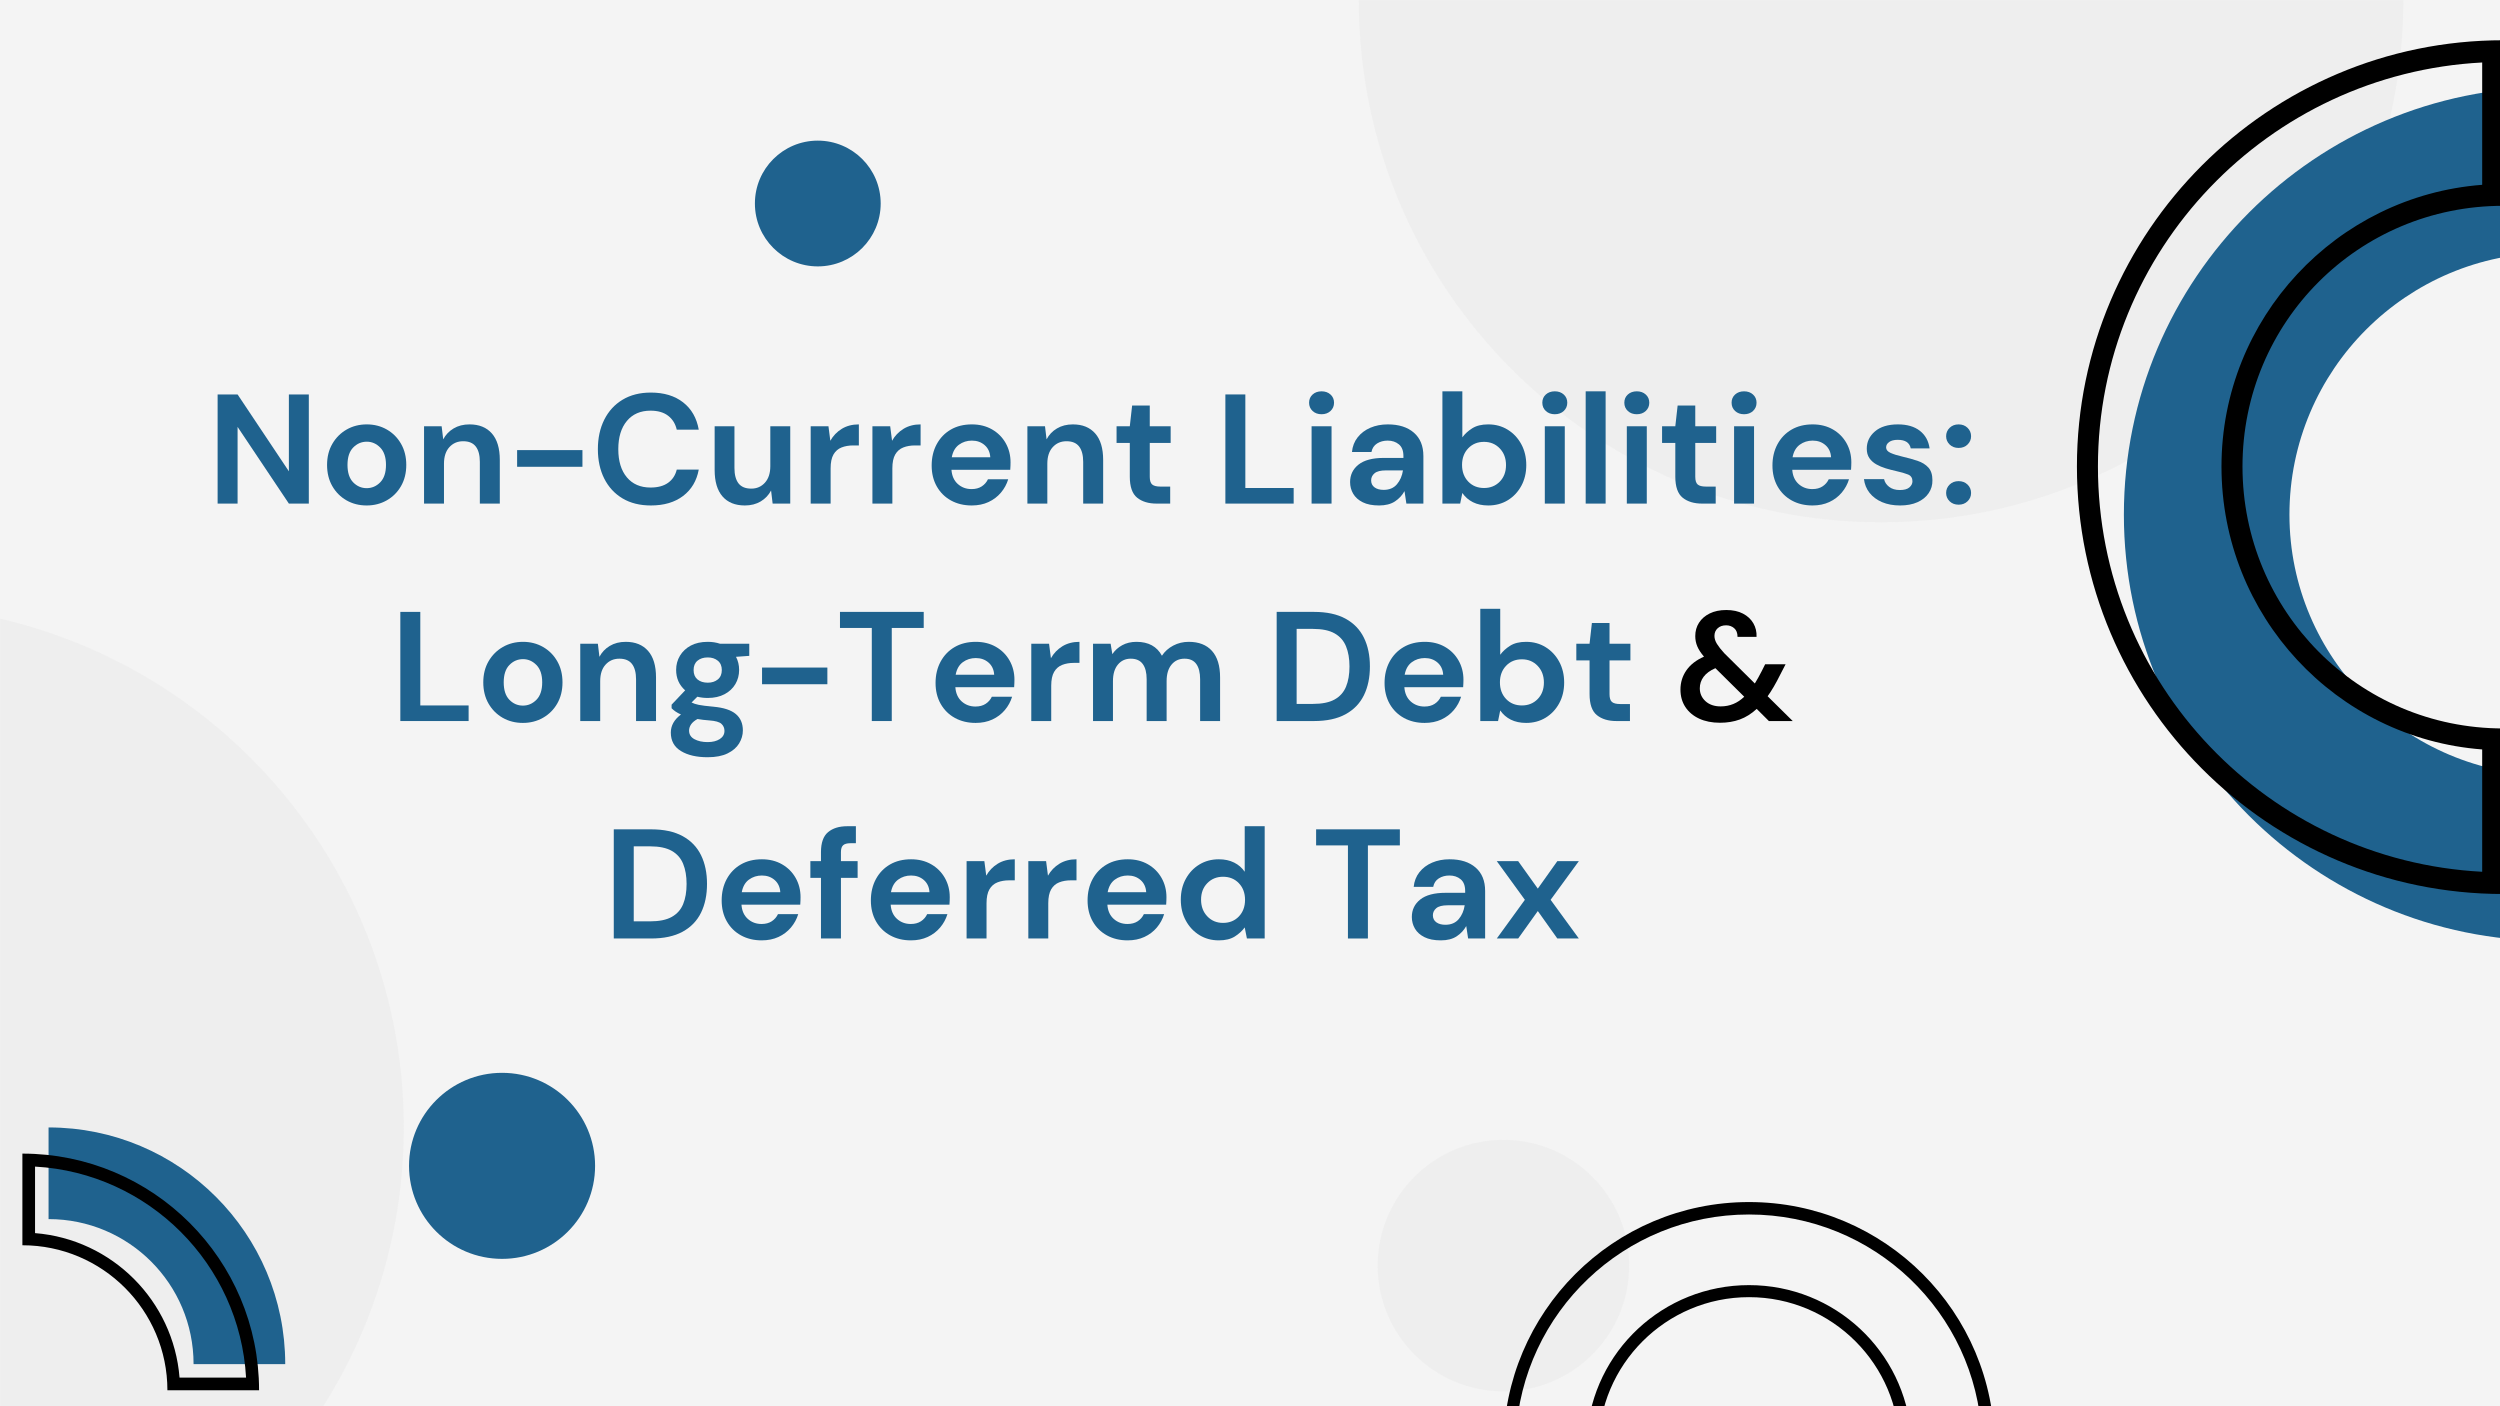
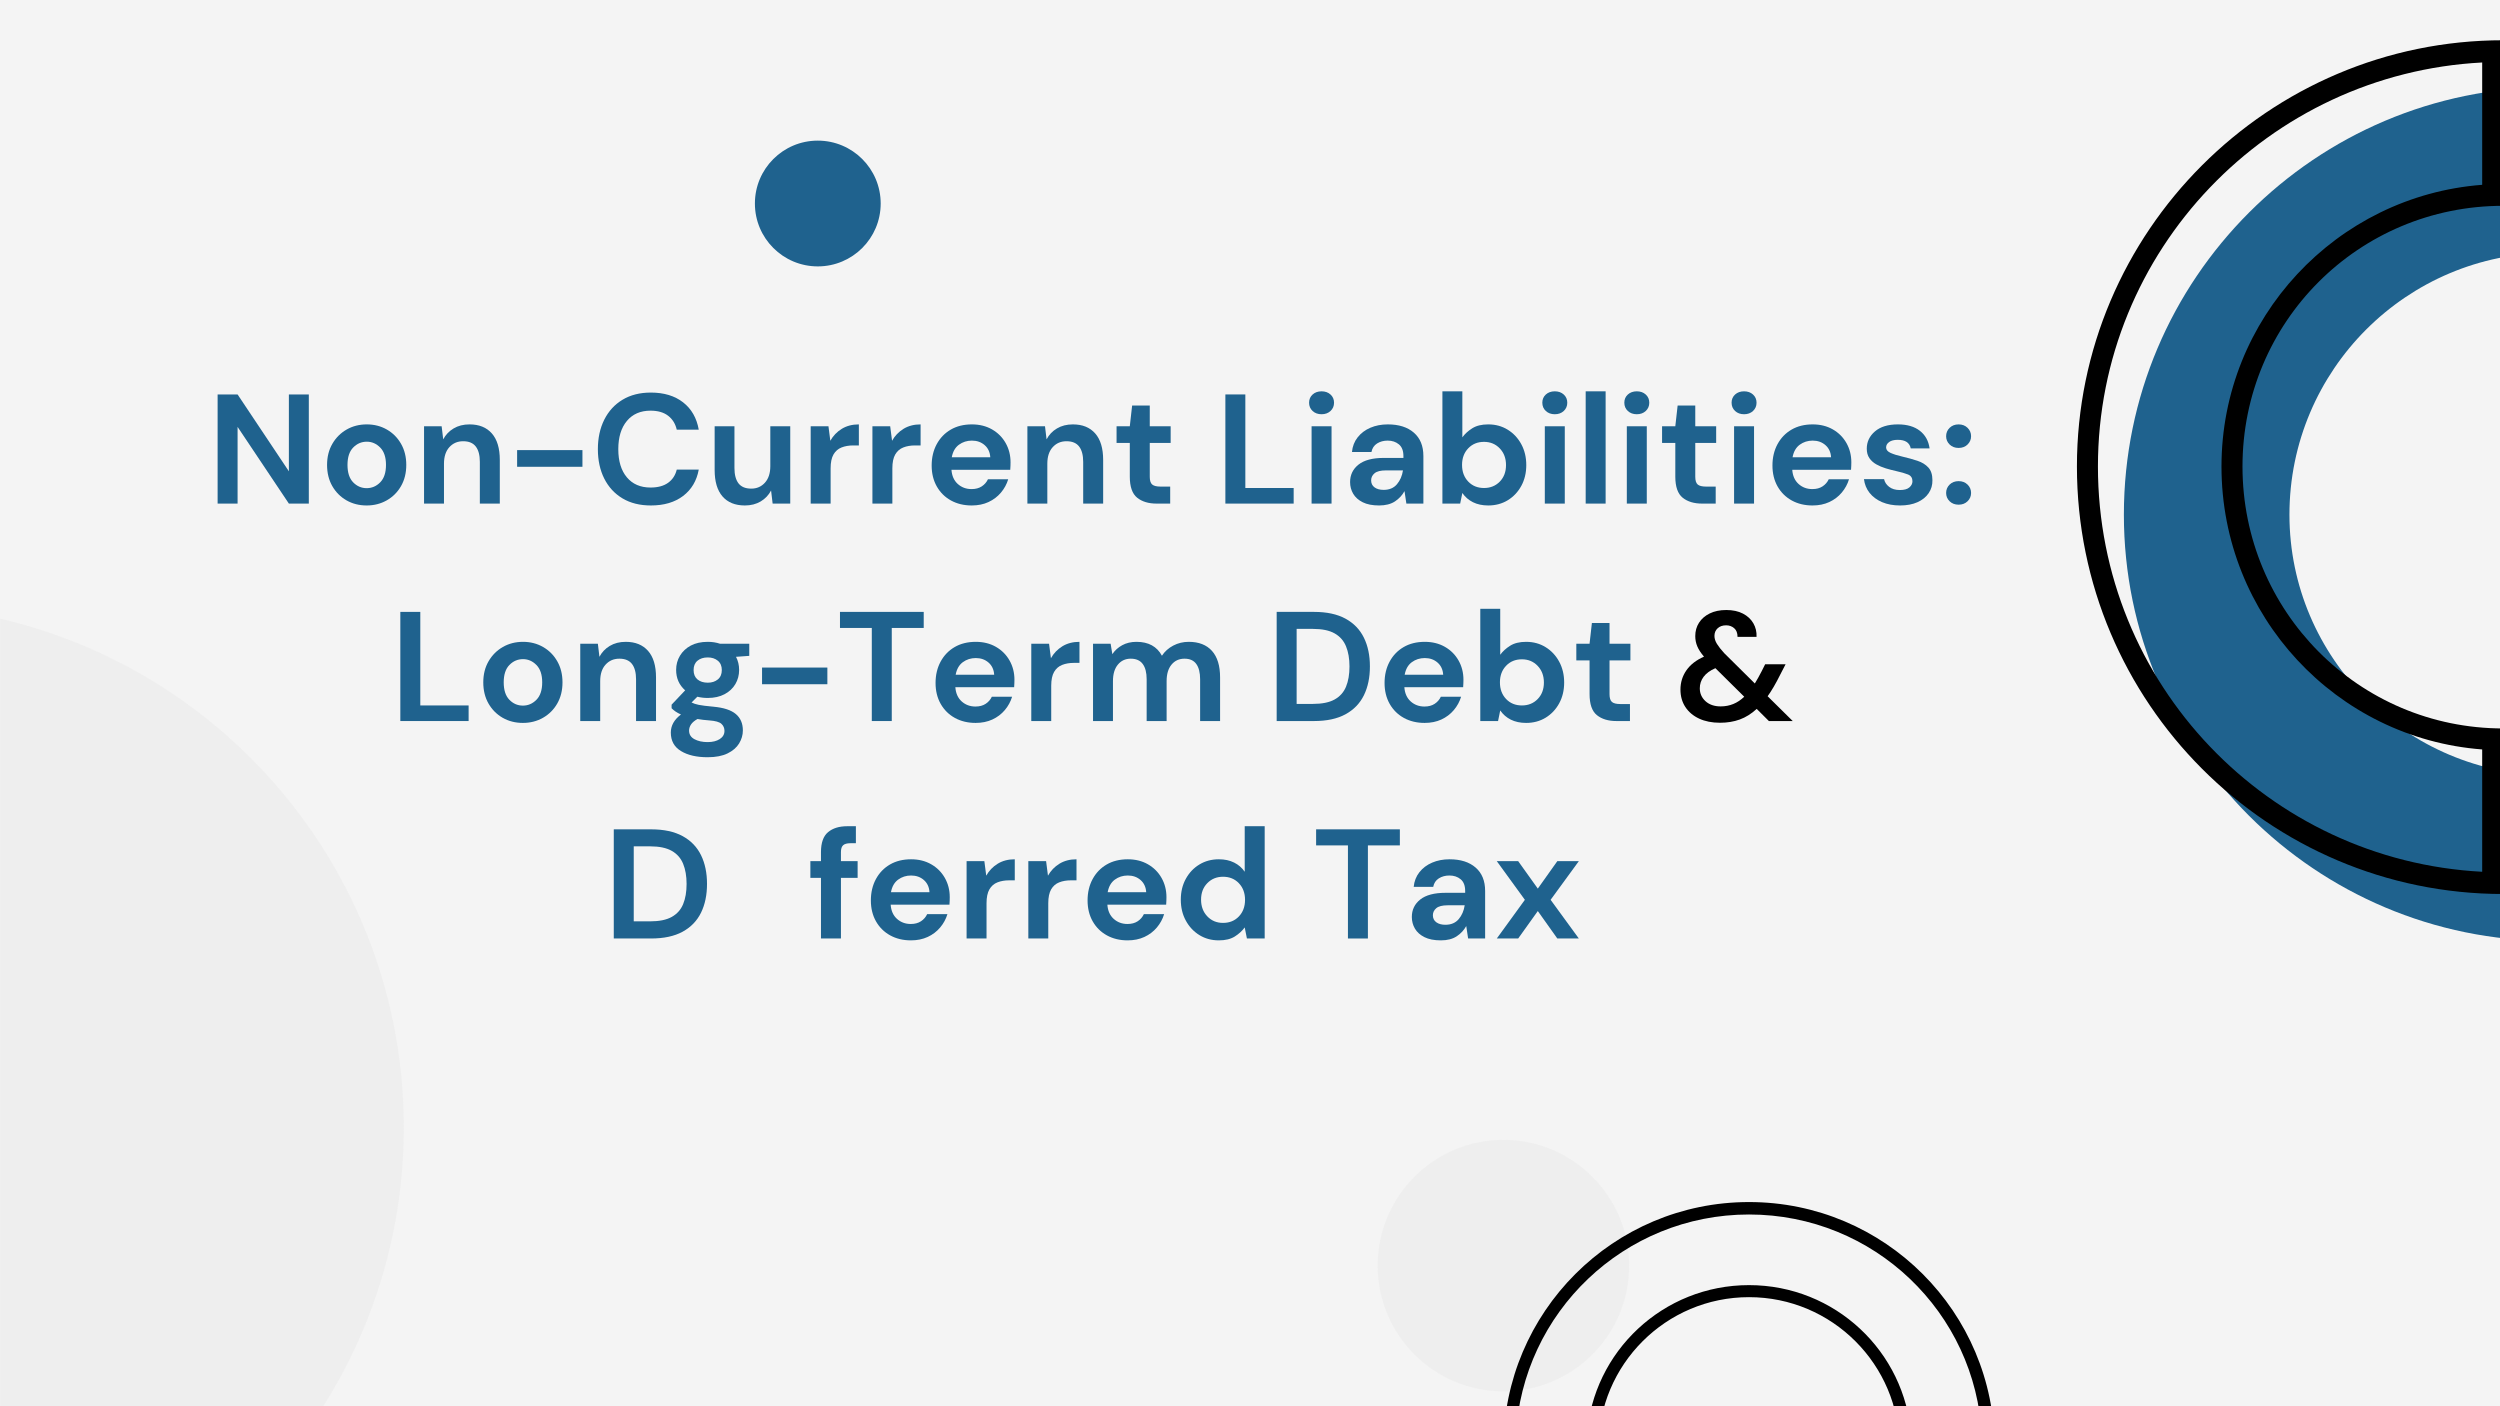
<svg xmlns="http://www.w3.org/2000/svg" width="1920" zoomAndPan="magnify" viewBox="0 0 1440 810" height="1080" preserveAspectRatio="xMidYMid meet" version="1.0">
  <defs>
    <filter x="0%" y="0%" width="100%" height="100%" id="646420ff61">
      <feColorMatrix values="0 0 0 0 1 0 0 0 0 1 0 0 0 0 1 0 0 0 1 0" color-interpolation-filters="sRGB" />
    </filter>
    <g />
    <mask id="6a8129bc00">
      <g filter="url(#646420ff61)">
        <rect x="-144" width="1728" fill="#000000" y="-81" height="972" fill-opacity="0.36" />
      </g>
    </mask>
    <clipPath id="425cdf6677">
      <path d="M 0.645 0 L 602.348 0 L 602.348 300.852 L 0.645 300.852 Z M 0.645 0 " clip-rule="nonzero" />
    </clipPath>
    <clipPath id="ba30ac7d2a">
      <path d="M 301.496 -300.852 C 135.34 -300.852 0.645 -166.156 0.645 0 C 0.645 166.156 135.34 300.852 301.496 300.852 C 467.652 300.852 602.348 166.156 602.348 0 C 602.348 -166.156 467.652 -300.852 301.496 -300.852 Z M 301.496 -300.852 " clip-rule="nonzero" />
    </clipPath>
    <clipPath id="9acfe592c8">
-       <path d="M 0.645 0 L 602.348 0 L 602.348 300.852 L 0.645 300.852 Z M 0.645 0 " clip-rule="nonzero" />
-     </clipPath>
+       </clipPath>
    <clipPath id="40150d96f5">
      <path d="M 301.496 -300.852 C 135.34 -300.852 0.645 -166.156 0.645 0 C 0.645 166.156 135.34 300.852 301.496 300.852 C 467.652 300.852 602.348 166.156 602.348 0 C 602.348 -166.156 467.652 -300.852 301.496 -300.852 Z M 301.496 -300.852 " clip-rule="nonzero" />
    </clipPath>
    <clipPath id="3d5a7e3bdb">
      <rect x="0" width="603" y="0" height="301" />
    </clipPath>
    <clipPath id="bae3104820">
      <rect x="0" width="603" y="0" height="301" />
    </clipPath>
    <mask id="0128516474">
      <g filter="url(#646420ff61)">
        <rect x="-144" width="1728" fill="#000000" y="-81" height="972" fill-opacity="0.36" />
      </g>
    </mask>
    <clipPath id="c71ccfccd0">
      <path d="M 0 0.555 L 232.609 0.555 L 232.609 462 L 0 462 Z M 0 0.555 " clip-rule="nonzero" />
    </clipPath>
    <clipPath id="84a06b2ea3">
      <path d="M -68.242 0.555 C -234.398 0.555 -369.094 135.25 -369.094 301.406 C -369.094 467.562 -234.398 602.258 -68.242 602.258 C 97.914 602.258 232.609 467.562 232.609 301.406 C 232.609 135.25 97.914 0.555 -68.242 0.555 Z M -68.242 0.555 " clip-rule="nonzero" />
    </clipPath>
    <clipPath id="817dd63565">
      <path d="M 0 0.555 L 232.609 0.555 L 232.609 462 L 0 462 Z M 0 0.555 " clip-rule="nonzero" />
    </clipPath>
    <clipPath id="ddcd15cc82">
      <path d="M -68.242 0.555 C -234.398 0.555 -369.094 135.25 -369.094 301.406 C -369.094 467.562 -234.398 602.258 -68.242 602.258 C 97.914 602.258 232.609 467.562 232.609 301.406 C 232.609 135.25 97.914 0.555 -68.242 0.555 Z M -68.242 0.555 " clip-rule="nonzero" />
    </clipPath>
    <clipPath id="dd79457bf1">
      <rect x="0" width="233" y="0" height="462" />
    </clipPath>
    <clipPath id="11fba4b722">
      <rect x="0" width="233" y="0" height="462" />
    </clipPath>
    <clipPath id="f42a53cafa">
      <path d="M 12.898 649.406 L 164.398 649.406 L 164.398 800.906 L 12.898 800.906 Z M 12.898 649.406 " clip-rule="nonzero" />
    </clipPath>
    <clipPath id="cb5a6bebb0">
      <path d="M 15 0.406 L 152.293 0.406 L 152.293 137 L 15 137 Z M 15 0.406 " clip-rule="nonzero" />
    </clipPath>
    <clipPath id="041e377096">
      <path d="M 0.898 15 L 138 15 L 138 151.879 L 0.898 151.879 Z M 0.898 15 " clip-rule="nonzero" />
    </clipPath>
    <clipPath id="104d7e41b0">
-       <rect x="0" width="153" y="0" height="152" />
-     </clipPath>
+       </clipPath>
    <mask id="b7eafa4770">
      <g filter="url(#646420ff61)">
        <rect x="-144" width="1728" fill="#000000" y="-81" height="972" fill-opacity="0.36" />
      </g>
    </mask>
    <clipPath id="fb4efcbadf">
      <path d="M 0.516 0.555 L 145.41 0.555 L 145.41 145.445 L 0.516 145.445 Z M 0.516 0.555 " clip-rule="nonzero" />
    </clipPath>
    <clipPath id="13291a4590">
      <path d="M 72.965 0.555 C 32.953 0.555 0.516 32.988 0.516 73 C 0.516 113.012 32.953 145.445 72.965 145.445 C 112.977 145.445 145.41 113.012 145.41 73 C 145.41 32.988 112.977 0.555 72.965 0.555 Z M 72.965 0.555 " clip-rule="nonzero" />
    </clipPath>
    <clipPath id="749aafdd94">
      <path d="M 0.516 0.555 L 145.41 0.555 L 145.41 145.445 L 0.516 145.445 Z M 0.516 0.555 " clip-rule="nonzero" />
    </clipPath>
    <clipPath id="9dac94c375">
      <path d="M 72.965 0.555 C 32.953 0.555 0.516 32.988 0.516 73 C 0.516 113.012 32.953 145.445 72.965 145.445 C 112.977 145.445 145.41 113.012 145.41 73 C 145.41 32.988 112.977 0.555 72.965 0.555 Z M 72.965 0.555 " clip-rule="nonzero" />
    </clipPath>
    <clipPath id="2d65b2fb5b">
      <rect x="0" width="146" y="0" height="146" />
    </clipPath>
    <clipPath id="78af189e33">
      <rect x="0" width="146" y="0" height="146" />
    </clipPath>
    <clipPath id="6bc494e8f1">
      <path d="M 865.965 692.102 L 1148.715 692.102 L 1148.715 810 L 865.965 810 Z M 865.965 692.102 " clip-rule="nonzero" />
    </clipPath>
    <clipPath id="66b64401df">
      <path d="M 434.824 81 L 507.273 81 L 507.273 153.445 L 434.824 153.445 Z M 434.824 81 " clip-rule="nonzero" />
    </clipPath>
    <clipPath id="a12229713c">
      <path d="M 471.047 81 C 451.043 81 434.824 97.219 434.824 117.223 C 434.824 137.23 451.043 153.445 471.047 153.445 C 491.055 153.445 507.273 137.23 507.273 117.223 C 507.273 97.219 491.055 81 471.047 81 Z M 471.047 81 " clip-rule="nonzero" />
    </clipPath>
    <clipPath id="2d8ddcd9d3">
      <path d="M 0.824 0 L 73.273 0 L 73.273 72.445 L 0.824 72.445 Z M 0.824 0 " clip-rule="nonzero" />
    </clipPath>
    <clipPath id="9b9773fb0e">
      <path d="M 37.047 0 C 17.043 0 0.824 16.219 0.824 36.223 C 0.824 56.23 17.043 72.445 37.047 72.445 C 57.055 72.445 73.273 56.23 73.273 36.223 C 73.273 16.219 57.055 0 37.047 0 Z M 37.047 0 " clip-rule="nonzero" />
    </clipPath>
    <clipPath id="6a9142b004">
      <rect x="0" width="74" y="0" height="73" />
    </clipPath>
    <clipPath id="e6cbc1c90f">
      <path d="M 235.609 617.949 L 342.77 617.949 L 342.77 725.109 L 235.609 725.109 Z M 235.609 617.949 " clip-rule="nonzero" />
    </clipPath>
    <clipPath id="2f8180284d">
-       <path d="M 289.191 617.949 C 259.598 617.949 235.609 641.938 235.609 671.527 C 235.609 701.117 259.598 725.109 289.191 725.109 C 318.781 725.109 342.77 701.117 342.77 671.527 C 342.77 641.938 318.781 617.949 289.191 617.949 Z M 289.191 617.949 " clip-rule="nonzero" />
-     </clipPath>
+       </clipPath>
    <clipPath id="88b20d2b6e">
      <path d="M 0.609 0.949 L 107.77 0.949 L 107.77 108.109 L 0.609 108.109 Z M 0.609 0.949 " clip-rule="nonzero" />
    </clipPath>
    <clipPath id="0dfd6256e1">
      <path d="M 54.191 0.949 C 24.598 0.949 0.609 24.938 0.609 54.527 C 0.609 84.117 24.598 108.109 54.191 108.109 C 83.781 108.109 107.77 84.117 107.77 54.527 C 107.77 24.938 83.781 0.949 54.191 0.949 Z M 54.191 0.949 " clip-rule="nonzero" />
    </clipPath>
    <clipPath id="0d2af9d183">
      <rect x="0" width="108" y="0" height="109" />
    </clipPath>
    <clipPath id="c7eda54d21">
      <path d="M 1223 50 L 1440 50 L 1440 541.93 L 1223 541.93 Z M 1223 50 " clip-rule="nonzero" />
    </clipPath>
    <clipPath id="06d86c4db9">
      <path d="M 1196.309 23 L 1440 23 L 1440 515 L 1196.309 515 Z M 1196.309 23 " clip-rule="nonzero" />
    </clipPath>
  </defs>
  <rect x="-144" width="1728" fill="#ffffff" y="-81" height="972" fill-opacity="1" />
  <rect x="-144" width="1728" fill="#f4f4f4" y="-81" height="972" fill-opacity="1" />
  <g mask="url(#6a8129bc00)">
    <g transform="matrix(1, 0, 0, 1, 782, 0)">
      <g clip-path="url(#bae3104820)">
        <g clip-path="url(#425cdf6677)">
          <g clip-path="url(#ba30ac7d2a)">
            <g transform="matrix(1, 0, 0, 1, -0, 0)">
              <g clip-path="url(#3d5a7e3bdb)">
                <g clip-path="url(#9acfe592c8)">
                  <g clip-path="url(#40150d96f5)">
                    <path fill="#e4e4e4" d="M 0.645 -300.852 L 602.348 -300.852 L 602.348 300.852 L 0.645 300.852 Z M 0.645 -300.852 " fill-opacity="1" fill-rule="nonzero" />
                  </g>
                </g>
              </g>
            </g>
          </g>
        </g>
      </g>
    </g>
  </g>
  <g mask="url(#0128516474)">
    <g transform="matrix(1, 0, 0, 1, 0, 348)">
      <g clip-path="url(#11fba4b722)">
        <g clip-path="url(#c71ccfccd0)">
          <g clip-path="url(#84a06b2ea3)">
            <g transform="matrix(1, 0, 0, 1, 0, 0)">
              <g clip-path="url(#dd79457bf1)">
                <g clip-path="url(#817dd63565)">
                  <g clip-path="url(#ddcd15cc82)">
                    <path fill="#e4e4e4" d="M -369.094 0.555 L 232.609 0.555 L 232.609 602.258 L -369.094 602.258 Z M -369.094 0.555 " fill-opacity="1" fill-rule="nonzero" />
                  </g>
                </g>
              </g>
            </g>
          </g>
        </g>
      </g>
    </g>
  </g>
  <g clip-path="url(#f42a53cafa)">
    <g transform="matrix(1, 0, 0, 1, 12, 649)">
      <g clip-path="url(#104d7e41b0)">
        <g clip-path="url(#cb5a6bebb0)">
          <path fill="#1f628e" d="M 15.969 53.203 C 62.164 53.203 99.496 90.535 99.496 136.73 L 152.293 136.73 C 152.293 61.477 91.223 0.406 15.969 0.406 Z M 15.969 53.203 " fill-opacity="1" fill-rule="evenodd" />
        </g>
        <g clip-path="url(#041e377096)">
          <path fill="#000000" d="M 0.898 68.273 C 46.996 68.273 84.426 105.703 84.426 151.801 L 137.223 151.801 C 137.223 76.547 76.152 15.477 0.898 15.477 Z M 8.188 61.277 L 8.188 22.961 C 73.59 26.605 126.09 79.109 129.734 144.512 L 91.418 144.512 C 87.875 100.188 52.512 64.824 8.188 61.277 Z M 8.188 61.277 " fill-opacity="1" fill-rule="evenodd" />
        </g>
      </g>
    </g>
  </g>
  <g mask="url(#b7eafa4770)">
    <g transform="matrix(1, 0, 0, 1, 793, 656)">
      <g clip-path="url(#78af189e33)">
        <g clip-path="url(#fb4efcbadf)">
          <g clip-path="url(#13291a4590)">
            <g transform="matrix(1, 0, 0, 1, -0, 0)">
              <g clip-path="url(#2d65b2fb5b)">
                <g clip-path="url(#749aafdd94)">
                  <g clip-path="url(#9dac94c375)">
                    <path fill="#e4e4e4" d="M 0.516 0.555 L 145.41 0.555 L 145.41 145.445 L 0.516 145.445 Z M 0.516 0.555 " fill-opacity="1" fill-rule="nonzero" />
                  </g>
                </g>
              </g>
            </g>
          </g>
        </g>
      </g>
    </g>
  </g>
  <g clip-path="url(#6bc494e8f1)">
    <path fill="#000000" d="M 1007.434 692.383 C 929.305 692.383 865.965 755.719 865.965 833.852 L 920.75 833.852 C 920.75 786 959.586 747.164 1007.434 747.164 C 1055.285 747.164 1094.121 786 1094.121 833.852 L 1148.902 833.852 C 1148.902 755.719 1085.566 692.383 1007.434 692.383 Z M 1141.508 826.914 L 1100.824 826.914 C 1097.355 778.371 1056.902 740.23 1007.434 740.23 C 957.969 740.23 917.516 778.371 914.047 826.914 L 873.133 826.914 C 876.832 755.949 935.547 699.547 1007.434 699.547 C 1079.324 699.547 1138.039 755.949 1141.508 826.914 Z M 1141.508 826.914 " fill-opacity="1" fill-rule="evenodd" />
  </g>
  <g clip-path="url(#66b64401df)">
    <g clip-path="url(#a12229713c)">
      <g transform="matrix(1, 0, 0, 1, 434, 81)">
        <g clip-path="url(#6a9142b004)">
          <g clip-path="url(#2d8ddcd9d3)">
            <g clip-path="url(#9b9773fb0e)">
              <path fill="#1f628e" d="M 0.824 0 L 73.273 0 L 73.273 72.445 L 0.824 72.445 Z M 0.824 0 " fill-opacity="1" fill-rule="nonzero" />
            </g>
          </g>
        </g>
      </g>
    </g>
  </g>
  <g clip-path="url(#e6cbc1c90f)">
    <g clip-path="url(#2f8180284d)">
      <g transform="matrix(1, 0, 0, 1, 235, 617)">
        <g clip-path="url(#0d2af9d183)">
          <g clip-path="url(#88b20d2b6e)">
            <g clip-path="url(#0dfd6256e1)">
              <path fill="#1f628e" d="M 0.609 0.949 L 107.77 0.949 L 107.77 108.109 L 0.609 108.109 Z M 0.609 0.949 " fill-opacity="1" fill-rule="nonzero" />
            </g>
          </g>
        </g>
      </g>
    </g>
  </g>
  <g clip-path="url(#c7eda54d21)">
    <path fill="#1f628e" d="M 1223.355 296.465 C 1223.355 160.535 1333.664 50.227 1469.59 50.227 L 1469.59 145.59 C 1386.324 145.59 1318.719 213.199 1318.719 296.465 C 1318.719 379.016 1386.324 446.625 1469.59 446.625 L 1469.59 541.988 C 1333.664 541.988 1223.355 431.68 1223.355 296.465 Z M 1223.355 296.465 " fill-opacity="1" fill-rule="evenodd" />
  </g>
  <g clip-path="url(#06d86c4db9)">
    <path fill="#000000" d="M 1196.309 268.707 C 1196.309 133.492 1306.617 23.184 1441.836 23.184 L 1441.836 118.547 C 1358.57 118.547 1291.676 185.441 1291.676 268.707 C 1291.676 351.973 1358.57 419.582 1441.836 419.582 L 1441.836 514.945 C 1306.617 514.945 1196.309 404.637 1196.309 268.707 Z M 1429.738 502.137 L 1429.738 431.68 C 1345.762 425.277 1279.574 354.82 1279.574 268.707 C 1279.574 183.309 1345.762 112.852 1429.738 106.449 L 1429.738 35.992 C 1306.617 42.398 1208.41 144.168 1208.41 268.707 C 1208.41 393.961 1306.617 495.73 1429.738 502.137 Z M 1429.738 502.137 " fill-opacity="1" fill-rule="evenodd" />
  </g>
  <g fill="#1f628e" fill-opacity="1">
    <g transform="translate(119.238, 290.073)">
      <g>
        <path d="M 6.109 0 L 6.109 -62.875 L 17.609 -62.875 L 47.156 -18.594 L 47.156 -62.875 L 58.641 -62.875 L 58.641 0 L 47.156 0 L 17.609 -44.188 L 17.609 0 Z M 6.109 0 " />
      </g>
    </g>
  </g>
  <g fill="#1f628e" fill-opacity="1">
    <g transform="translate(183.985, 290.073)">
      <g>
        <path d="M 27.219 1.078 C 22.906 1.078 19.023 0.094 15.578 -1.875 C 12.141 -3.852 9.414 -6.594 7.406 -10.094 C 5.406 -13.602 4.406 -17.664 4.406 -22.281 C 4.406 -26.883 5.422 -30.938 7.453 -34.438 C 9.492 -37.945 12.234 -40.688 15.672 -42.656 C 19.117 -44.633 22.992 -45.625 27.297 -45.625 C 31.555 -45.625 35.406 -44.633 38.844 -42.656 C 42.289 -40.688 45.016 -37.945 47.016 -34.438 C 49.023 -30.938 50.031 -26.883 50.031 -22.281 C 50.031 -17.664 49.023 -13.602 47.016 -10.094 C 45.016 -6.594 42.273 -3.852 38.797 -1.875 C 35.328 0.094 31.469 1.078 27.219 1.078 Z M 27.219 -8.891 C 30.207 -8.891 32.805 -10.008 35.016 -12.25 C 37.234 -14.5 38.344 -17.844 38.344 -22.281 C 38.344 -26.707 37.234 -30.039 35.016 -32.281 C 32.805 -34.531 30.234 -35.656 27.297 -35.656 C 24.242 -35.656 21.625 -34.531 19.438 -32.281 C 17.258 -30.039 16.172 -26.707 16.172 -22.281 C 16.172 -17.844 17.258 -14.5 19.438 -12.25 C 21.625 -10.008 24.219 -8.891 27.219 -8.891 Z M 27.219 -8.891 " />
      </g>
    </g>
  </g>
  <g fill="#1f628e" fill-opacity="1">
    <g transform="translate(238.404, 290.073)">
      <g>
        <path d="M 5.844 0 L 5.844 -44.547 L 15.984 -44.547 L 16.891 -37 C 18.266 -39.633 20.254 -41.727 22.859 -43.281 C 25.461 -44.844 28.531 -45.625 32.062 -45.625 C 37.57 -45.625 41.852 -43.883 44.906 -40.406 C 47.957 -36.938 49.484 -31.848 49.484 -25.141 L 49.484 0 L 37.984 0 L 37.984 -24.062 C 37.984 -27.895 37.207 -30.828 35.656 -32.859 C 34.102 -34.898 31.676 -35.922 28.375 -35.922 C 25.145 -35.922 22.492 -34.781 20.422 -32.5 C 18.359 -30.227 17.328 -27.055 17.328 -22.984 L 17.328 0 Z M 5.844 0 " />
      </g>
    </g>
  </g>
  <g fill="#1f628e" fill-opacity="1">
    <g transform="translate(293.003, 290.073)">
      <g>
        <path d="M 4.859 -21.203 L 4.859 -30.812 L 42.484 -30.812 L 42.484 -21.203 Z M 4.859 -21.203 " />
      </g>
    </g>
  </g>
  <g fill="#1f628e" fill-opacity="1">
    <g transform="translate(340.328, 290.073)">
      <g>
        <path d="M 34.578 1.078 C 28.234 1.078 22.785 -0.281 18.234 -3 C 13.68 -5.727 10.176 -9.531 7.719 -14.406 C 5.27 -19.289 4.047 -24.938 4.047 -31.344 C 4.047 -37.75 5.27 -43.406 7.719 -48.312 C 10.176 -53.227 13.68 -57.062 18.234 -59.812 C 22.785 -62.57 28.234 -63.953 34.578 -63.953 C 42.117 -63.953 48.301 -62.078 53.125 -58.328 C 57.945 -54.586 60.957 -49.336 62.156 -42.578 L 49.484 -42.578 C 48.703 -45.984 47.039 -48.66 44.5 -50.609 C 41.957 -52.555 38.586 -53.531 34.391 -53.531 C 28.586 -53.531 24.039 -51.551 20.75 -47.594 C 17.457 -43.645 15.812 -38.227 15.812 -31.344 C 15.812 -24.457 17.457 -19.051 20.75 -15.125 C 24.039 -11.207 28.586 -9.25 34.391 -9.25 C 38.586 -9.25 41.957 -10.16 44.5 -11.984 C 47.039 -13.816 48.703 -16.348 49.484 -19.578 L 62.156 -19.578 C 60.957 -13.109 57.945 -8.047 53.125 -4.391 C 48.301 -0.742 42.117 1.078 34.578 1.078 Z M 34.578 1.078 " />
      </g>
    </g>
  </g>
  <g fill="#1f628e" fill-opacity="1">
    <g transform="translate(406.511, 290.073)">
      <g>
        <path d="M 22.547 1.078 C 16.973 1.078 12.676 -0.656 9.656 -4.125 C 6.633 -7.602 5.125 -12.695 5.125 -19.406 L 5.125 -44.547 L 16.531 -44.547 L 16.531 -20.484 C 16.531 -16.648 17.305 -13.711 18.859 -11.672 C 20.422 -9.641 22.875 -8.625 26.219 -8.625 C 29.395 -8.625 32.016 -9.758 34.078 -12.031 C 36.148 -14.312 37.188 -17.488 37.188 -21.562 L 37.188 -44.547 L 48.672 -44.547 L 48.672 0 L 38.531 0 L 37.625 -7.547 C 36.25 -4.91 34.258 -2.812 31.656 -1.25 C 29.051 0.301 26.016 1.078 22.547 1.078 Z M 22.547 1.078 " />
      </g>
    </g>
  </g>
  <g fill="#1f628e" fill-opacity="1">
    <g transform="translate(461.11, 290.073)">
      <g>
        <path d="M 5.844 0 L 5.844 -44.547 L 16.078 -44.547 L 17.156 -36.188 C 18.77 -39.062 20.969 -41.352 23.75 -43.062 C 26.539 -44.77 29.82 -45.625 33.594 -45.625 L 33.594 -33.5 L 30.359 -33.5 C 27.836 -33.5 25.586 -33.109 23.609 -32.328 C 21.641 -31.555 20.098 -30.211 18.984 -28.297 C 17.879 -26.379 17.328 -23.711 17.328 -20.297 L 17.328 0 Z M 5.844 0 " />
      </g>
    </g>
  </g>
  <g fill="#1f628e" fill-opacity="1">
    <g transform="translate(496.671, 290.073)">
      <g>
        <path d="M 5.844 0 L 5.844 -44.547 L 16.078 -44.547 L 17.156 -36.188 C 18.77 -39.062 20.969 -41.352 23.75 -43.062 C 26.539 -44.77 29.82 -45.625 33.594 -45.625 L 33.594 -33.5 L 30.359 -33.5 C 27.836 -33.5 25.586 -33.109 23.609 -32.328 C 21.641 -31.555 20.098 -30.211 18.984 -28.297 C 17.879 -26.379 17.328 -23.711 17.328 -20.297 L 17.328 0 Z M 5.844 0 " />
      </g>
    </g>
  </g>
  <g fill="#1f628e" fill-opacity="1">
    <g transform="translate(532.232, 290.073)">
      <g>
        <path d="M 27.484 1.078 C 22.992 1.078 19.008 0.117 15.531 -1.797 C 12.062 -3.711 9.336 -6.406 7.359 -9.875 C 5.391 -13.352 4.406 -17.367 4.406 -21.922 C 4.406 -26.523 5.375 -30.625 7.312 -34.219 C 9.258 -37.812 11.953 -40.609 15.391 -42.609 C 18.836 -44.617 22.898 -45.625 27.578 -45.625 C 31.941 -45.625 35.801 -44.664 39.156 -42.75 C 42.508 -40.832 45.129 -38.211 47.016 -34.891 C 48.898 -31.566 49.844 -27.867 49.844 -23.797 C 49.844 -23.141 49.828 -22.453 49.797 -21.734 C 49.766 -21.016 49.723 -20.266 49.672 -19.484 L 15.812 -19.484 C 16.051 -16.016 17.258 -13.289 19.438 -11.312 C 21.625 -9.344 24.273 -8.359 27.391 -8.359 C 29.723 -8.359 31.68 -8.879 33.266 -9.922 C 34.859 -10.973 36.047 -12.336 36.828 -14.016 L 48.5 -14.016 C 47.656 -11.203 46.258 -8.641 44.312 -6.328 C 42.375 -4.023 39.984 -2.211 37.141 -0.891 C 34.297 0.422 31.078 1.078 27.484 1.078 Z M 27.578 -36.281 C 24.754 -36.281 22.266 -35.488 20.109 -33.906 C 17.961 -32.32 16.586 -29.91 15.984 -26.672 L 38.172 -26.672 C 37.992 -29.609 36.914 -31.941 34.938 -33.672 C 32.957 -35.41 30.504 -36.281 27.578 -36.281 Z M 27.578 -36.281 " />
      </g>
    </g>
  </g>
  <g fill="#1f628e" fill-opacity="1">
    <g transform="translate(585.933, 290.073)">
      <g>
        <path d="M 5.844 0 L 5.844 -44.547 L 15.984 -44.547 L 16.891 -37 C 18.266 -39.633 20.254 -41.727 22.859 -43.281 C 25.461 -44.844 28.531 -45.625 32.062 -45.625 C 37.57 -45.625 41.852 -43.883 44.906 -40.406 C 47.957 -36.938 49.484 -31.848 49.484 -25.141 L 49.484 0 L 37.984 0 L 37.984 -24.062 C 37.984 -27.895 37.207 -30.828 35.656 -32.859 C 34.102 -34.898 31.676 -35.922 28.375 -35.922 C 25.145 -35.922 22.492 -34.781 20.422 -32.5 C 18.359 -30.227 17.328 -27.055 17.328 -22.984 L 17.328 0 Z M 5.844 0 " />
      </g>
    </g>
  </g>
  <g fill="#1f628e" fill-opacity="1">
    <g transform="translate(640.531, 290.073)">
      <g>
        <path d="M 25.688 0 C 21.02 0 17.273 -1.133 14.453 -3.406 C 11.641 -5.688 10.234 -9.727 10.234 -15.531 L 10.234 -34.938 L 2.609 -34.938 L 2.609 -44.547 L 10.234 -44.547 L 11.578 -56.484 L 21.734 -56.484 L 21.734 -44.547 L 33.766 -44.547 L 33.766 -34.938 L 21.734 -34.938 L 21.734 -15.453 C 21.734 -13.297 22.195 -11.812 23.125 -11 C 24.051 -10.195 25.656 -9.797 27.938 -9.797 L 33.5 -9.797 L 33.5 0 Z M 25.688 0 " />
      </g>
    </g>
  </g>
  <g fill="#1f628e" fill-opacity="1">
    <g transform="translate(678.338, 290.073)">
      <g />
    </g>
  </g>
  <g fill="#1f628e" fill-opacity="1">
    <g transform="translate(699.71, 290.073)">
      <g>
        <path d="M 6.109 0 L 6.109 -62.875 L 17.609 -62.875 L 17.609 -8.984 L 45.438 -8.984 L 45.438 0 Z M 6.109 0 " />
      </g>
    </g>
  </g>
  <g fill="#1f628e" fill-opacity="1">
    <g transform="translate(749.19, 290.073)">
      <g>
        <path d="M 12.031 -51.469 C 9.938 -51.469 8.211 -52.094 6.859 -53.344 C 5.516 -54.602 4.844 -56.191 4.844 -58.109 C 4.844 -60.023 5.516 -61.598 6.859 -62.828 C 8.211 -64.055 9.938 -64.672 12.031 -64.672 C 14.125 -64.672 15.844 -64.055 17.188 -62.828 C 18.539 -61.598 19.219 -60.023 19.219 -58.109 C 19.219 -56.191 18.539 -54.602 17.188 -53.344 C 15.844 -52.094 14.125 -51.469 12.031 -51.469 Z M 6.281 0 L 6.281 -44.547 L 17.781 -44.547 L 17.781 0 Z M 6.281 0 " />
      </g>
    </g>
  </g>
  <g fill="#1f628e" fill-opacity="1">
    <g transform="translate(773.167, 290.073)">
      <g>
        <path d="M 21.203 1.078 C 17.367 1.078 14.223 0.461 11.766 -0.766 C 9.305 -1.992 7.477 -3.625 6.281 -5.656 C 5.082 -7.695 4.484 -9.941 4.484 -12.391 C 4.484 -16.523 6.098 -19.879 9.328 -22.453 C 12.566 -25.023 17.422 -26.312 23.891 -26.312 L 35.203 -26.312 L 35.203 -27.391 C 35.203 -30.441 34.332 -32.688 32.594 -34.125 C 30.863 -35.562 28.711 -36.281 26.141 -36.281 C 23.797 -36.281 21.754 -35.727 20.016 -34.625 C 18.285 -33.52 17.211 -31.891 16.797 -29.734 L 5.562 -29.734 C 5.863 -32.961 6.957 -35.773 8.844 -38.172 C 10.727 -40.566 13.164 -42.406 16.156 -43.688 C 19.156 -44.977 22.508 -45.625 26.219 -45.625 C 32.57 -45.625 37.57 -44.035 41.219 -40.859 C 44.875 -37.691 46.703 -33.203 46.703 -27.391 L 46.703 0 L 36.906 0 L 35.828 -7.188 C 34.516 -4.789 32.676 -2.812 30.312 -1.25 C 27.945 0.301 24.91 1.078 21.203 1.078 Z M 23.797 -7.906 C 27.086 -7.906 29.645 -8.984 31.469 -11.141 C 33.301 -13.297 34.457 -15.957 34.938 -19.125 L 25.141 -19.125 C 22.086 -19.125 19.898 -18.57 18.578 -17.469 C 17.266 -16.363 16.609 -15 16.609 -13.375 C 16.609 -11.645 17.266 -10.301 18.578 -9.344 C 19.898 -8.383 21.641 -7.906 23.797 -7.906 Z M 23.797 -7.906 " />
      </g>
    </g>
  </g>
  <g fill="#1f628e" fill-opacity="1">
    <g transform="translate(824.982, 290.073)">
      <g>
        <path d="M 32.25 1.078 C 28.895 1.078 25.957 0.453 23.438 -0.797 C 20.926 -2.055 18.891 -3.828 17.328 -6.109 L 16.078 0 L 5.844 0 L 5.844 -64.672 L 17.328 -64.672 L 17.328 -38.172 C 18.766 -40.148 20.664 -41.883 23.031 -43.375 C 25.395 -44.875 28.469 -45.625 32.25 -45.625 C 36.438 -45.625 40.176 -44.602 43.469 -42.562 C 46.758 -40.531 49.363 -37.75 51.281 -34.219 C 53.195 -30.688 54.156 -26.676 54.156 -22.188 C 54.156 -17.695 53.195 -13.695 51.281 -10.188 C 49.363 -6.688 46.758 -3.93 43.469 -1.922 C 40.176 0.078 36.438 1.078 32.25 1.078 Z M 29.812 -8.984 C 33.469 -8.984 36.492 -10.207 38.891 -12.656 C 41.285 -15.113 42.484 -18.289 42.484 -22.188 C 42.484 -26.07 41.285 -29.27 38.891 -31.781 C 36.492 -34.301 33.469 -35.562 29.812 -35.562 C 26.102 -35.562 23.066 -34.316 20.703 -31.828 C 18.336 -29.348 17.156 -26.164 17.156 -22.281 C 17.156 -18.383 18.336 -15.191 20.703 -12.703 C 23.066 -10.223 26.102 -8.984 29.812 -8.984 Z M 29.812 -8.984 " />
      </g>
    </g>
  </g>
  <g fill="#1f628e" fill-opacity="1">
    <g transform="translate(883.532, 290.073)">
      <g>
        <path d="M 12.031 -51.469 C 9.938 -51.469 8.211 -52.094 6.859 -53.344 C 5.516 -54.602 4.844 -56.191 4.844 -58.109 C 4.844 -60.023 5.516 -61.598 6.859 -62.828 C 8.211 -64.055 9.938 -64.672 12.031 -64.672 C 14.125 -64.672 15.844 -64.055 17.188 -62.828 C 18.539 -61.598 19.219 -60.023 19.219 -58.109 C 19.219 -56.191 18.539 -54.602 17.188 -53.344 C 15.844 -52.094 14.125 -51.469 12.031 -51.469 Z M 6.281 0 L 6.281 -44.547 L 17.781 -44.547 L 17.781 0 Z M 6.281 0 " />
      </g>
    </g>
  </g>
  <g fill="#1f628e" fill-opacity="1">
    <g transform="translate(907.509, 290.073)">
      <g>
        <path d="M 5.844 0 L 5.844 -64.672 L 17.328 -64.672 L 17.328 0 Z M 5.844 0 " />
      </g>
    </g>
  </g>
  <g fill="#1f628e" fill-opacity="1">
    <g transform="translate(930.767, 290.073)">
      <g>
        <path d="M 12.031 -51.469 C 9.938 -51.469 8.211 -52.094 6.859 -53.344 C 5.516 -54.602 4.844 -56.191 4.844 -58.109 C 4.844 -60.023 5.516 -61.598 6.859 -62.828 C 8.211 -64.055 9.938 -64.672 12.031 -64.672 C 14.125 -64.672 15.844 -64.055 17.188 -62.828 C 18.539 -61.598 19.219 -60.023 19.219 -58.109 C 19.219 -56.191 18.539 -54.602 17.188 -53.344 C 15.844 -52.094 14.125 -51.469 12.031 -51.469 Z M 6.281 0 L 6.281 -44.547 L 17.781 -44.547 L 17.781 0 Z M 6.281 0 " />
      </g>
    </g>
  </g>
  <g fill="#1f628e" fill-opacity="1">
    <g transform="translate(954.744, 290.073)">
      <g>
        <path d="M 25.688 0 C 21.02 0 17.273 -1.133 14.453 -3.406 C 11.641 -5.688 10.234 -9.727 10.234 -15.531 L 10.234 -34.938 L 2.609 -34.938 L 2.609 -44.547 L 10.234 -44.547 L 11.578 -56.484 L 21.734 -56.484 L 21.734 -44.547 L 33.766 -44.547 L 33.766 -34.938 L 21.734 -34.938 L 21.734 -15.453 C 21.734 -13.297 22.195 -11.812 23.125 -11 C 24.051 -10.195 25.656 -9.797 27.938 -9.797 L 33.5 -9.797 L 33.5 0 Z M 25.688 0 " />
      </g>
    </g>
  </g>
  <g fill="#1f628e" fill-opacity="1">
    <g transform="translate(992.55, 290.073)">
      <g>
        <path d="M 12.031 -51.469 C 9.938 -51.469 8.211 -52.094 6.859 -53.344 C 5.516 -54.602 4.844 -56.191 4.844 -58.109 C 4.844 -60.023 5.516 -61.598 6.859 -62.828 C 8.211 -64.055 9.938 -64.672 12.031 -64.672 C 14.125 -64.672 15.844 -64.055 17.188 -62.828 C 18.539 -61.598 19.219 -60.023 19.219 -58.109 C 19.219 -56.191 18.539 -54.602 17.188 -53.344 C 15.844 -52.094 14.125 -51.469 12.031 -51.469 Z M 6.281 0 L 6.281 -44.547 L 17.781 -44.547 L 17.781 0 Z M 6.281 0 " />
      </g>
    </g>
  </g>
  <g fill="#1f628e" fill-opacity="1">
    <g transform="translate(1016.527, 290.073)">
      <g>
        <path d="M 27.484 1.078 C 22.992 1.078 19.008 0.117 15.531 -1.797 C 12.062 -3.711 9.336 -6.406 7.359 -9.875 C 5.391 -13.352 4.406 -17.367 4.406 -21.922 C 4.406 -26.523 5.375 -30.625 7.312 -34.219 C 9.258 -37.812 11.953 -40.609 15.391 -42.609 C 18.836 -44.617 22.898 -45.625 27.578 -45.625 C 31.941 -45.625 35.801 -44.664 39.156 -42.75 C 42.508 -40.832 45.129 -38.211 47.016 -34.891 C 48.898 -31.566 49.844 -27.867 49.844 -23.797 C 49.844 -23.141 49.828 -22.453 49.797 -21.734 C 49.766 -21.016 49.723 -20.266 49.672 -19.484 L 15.812 -19.484 C 16.051 -16.016 17.258 -13.289 19.438 -11.312 C 21.625 -9.344 24.273 -8.359 27.391 -8.359 C 29.723 -8.359 31.68 -8.879 33.266 -9.922 C 34.859 -10.973 36.047 -12.336 36.828 -14.016 L 48.5 -14.016 C 47.656 -11.203 46.258 -8.641 44.312 -6.328 C 42.375 -4.023 39.984 -2.211 37.141 -0.891 C 34.297 0.422 31.078 1.078 27.484 1.078 Z M 27.578 -36.281 C 24.754 -36.281 22.266 -35.488 20.109 -33.906 C 17.961 -32.32 16.586 -29.91 15.984 -26.672 L 38.172 -26.672 C 37.992 -29.609 36.914 -31.941 34.938 -33.672 C 32.957 -35.41 30.504 -36.281 27.578 -36.281 Z M 27.578 -36.281 " />
      </g>
    </g>
  </g>
  <g fill="#1f628e" fill-opacity="1">
    <g transform="translate(1070.228, 290.073)">
      <g>
        <path d="M 24.25 1.078 C 20.301 1.078 16.828 0.438 13.828 -0.844 C 10.836 -2.133 8.441 -3.914 6.641 -6.188 C 4.848 -8.469 3.77 -11.102 3.406 -14.094 L 15 -14.094 C 15.352 -12.363 16.32 -10.883 17.906 -9.656 C 19.5 -8.426 21.551 -7.812 24.062 -7.812 C 26.582 -7.812 28.426 -8.32 29.594 -9.344 C 30.758 -10.363 31.344 -11.531 31.344 -12.844 C 31.344 -14.758 30.504 -16.062 28.828 -16.75 C 27.148 -17.438 24.816 -18.109 21.828 -18.766 C 19.91 -19.191 17.961 -19.703 15.984 -20.297 C 14.004 -20.898 12.191 -21.664 10.547 -22.594 C 8.898 -23.52 7.566 -24.711 6.547 -26.172 C 5.535 -27.641 5.031 -29.453 5.031 -31.609 C 5.031 -35.566 6.598 -38.891 9.734 -41.578 C 12.879 -44.273 17.297 -45.625 22.984 -45.625 C 28.254 -45.625 32.461 -44.395 35.609 -41.938 C 38.754 -39.488 40.625 -36.109 41.219 -31.797 L 30.359 -31.797 C 29.703 -35.086 27.219 -36.734 22.906 -36.734 C 20.75 -36.734 19.086 -36.312 17.922 -35.469 C 16.754 -34.633 16.172 -33.586 16.172 -32.328 C 16.172 -31.016 17.035 -29.969 18.766 -29.188 C 20.504 -28.406 22.812 -27.688 25.688 -27.031 C 28.801 -26.312 31.66 -25.516 34.266 -24.641 C 36.867 -23.773 38.945 -22.488 40.5 -20.781 C 42.062 -19.082 42.844 -16.645 42.844 -13.469 C 42.906 -10.719 42.188 -8.234 40.688 -6.016 C 39.188 -3.797 37.031 -2.055 34.219 -0.797 C 31.406 0.453 28.082 1.078 24.25 1.078 Z M 24.25 1.078 " />
      </g>
    </g>
  </g>
  <g fill="#1f628e" fill-opacity="1">
    <g transform="translate(1117.373, 290.073)">
      <g>
        <path d="M 10.781 0.625 C 8.688 0.625 6.961 -0.031 5.609 -1.344 C 4.266 -2.664 3.594 -4.254 3.594 -6.109 C 3.594 -8.023 4.266 -9.641 5.609 -10.953 C 6.961 -12.273 8.688 -12.938 10.781 -12.938 C 12.875 -12.938 14.594 -12.273 15.938 -10.953 C 17.289 -9.641 17.969 -8.023 17.969 -6.109 C 17.969 -4.254 17.289 -2.664 15.938 -1.344 C 14.594 -0.031 12.875 0.625 10.781 0.625 Z M 10.781 -32.062 C 8.688 -32.062 6.961 -32.719 5.609 -34.031 C 4.266 -35.352 3.594 -36.941 3.594 -38.797 C 3.594 -40.711 4.266 -42.328 5.609 -43.641 C 6.961 -44.961 8.688 -45.625 10.781 -45.625 C 12.875 -45.625 14.594 -44.961 15.938 -43.641 C 17.289 -42.328 17.969 -40.711 17.969 -38.797 C 17.969 -36.941 17.289 -35.352 15.938 -34.031 C 14.594 -32.719 12.875 -32.062 10.781 -32.062 Z M 10.781 -32.062 " />
      </g>
    </g>
  </g>
  <g fill="#1f628e" fill-opacity="1">
    <g transform="translate(224.484, 415.323)">
      <g>
        <path d="M 6.109 0 L 6.109 -62.875 L 17.609 -62.875 L 17.609 -8.984 L 45.438 -8.984 L 45.438 0 Z M 6.109 0 " />
      </g>
    </g>
  </g>
  <g fill="#1f628e" fill-opacity="1">
    <g transform="translate(273.965, 415.323)">
      <g>
        <path d="M 27.219 1.078 C 22.906 1.078 19.023 0.094 15.578 -1.875 C 12.141 -3.852 9.414 -6.594 7.406 -10.094 C 5.406 -13.602 4.406 -17.664 4.406 -22.281 C 4.406 -26.883 5.422 -30.938 7.453 -34.438 C 9.492 -37.945 12.234 -40.688 15.672 -42.656 C 19.117 -44.633 22.992 -45.625 27.297 -45.625 C 31.555 -45.625 35.406 -44.633 38.844 -42.656 C 42.289 -40.688 45.016 -37.945 47.016 -34.438 C 49.023 -30.938 50.031 -26.883 50.031 -22.281 C 50.031 -17.664 49.023 -13.602 47.016 -10.094 C 45.016 -6.594 42.273 -3.852 38.797 -1.875 C 35.328 0.094 31.469 1.078 27.219 1.078 Z M 27.219 -8.891 C 30.207 -8.891 32.805 -10.008 35.016 -12.25 C 37.234 -14.5 38.344 -17.844 38.344 -22.281 C 38.344 -26.707 37.234 -30.039 35.016 -32.281 C 32.805 -34.531 30.234 -35.656 27.297 -35.656 C 24.242 -35.656 21.625 -34.531 19.438 -32.281 C 17.258 -30.039 16.172 -26.707 16.172 -22.281 C 16.172 -17.844 17.258 -14.5 19.438 -12.25 C 21.625 -10.008 24.219 -8.891 27.219 -8.891 Z M 27.219 -8.891 " />
      </g>
    </g>
  </g>
  <g fill="#1f628e" fill-opacity="1">
    <g transform="translate(328.384, 415.323)">
      <g>
        <path d="M 5.844 0 L 5.844 -44.547 L 15.984 -44.547 L 16.891 -37 C 18.266 -39.633 20.254 -41.727 22.859 -43.281 C 25.461 -44.844 28.531 -45.625 32.062 -45.625 C 37.57 -45.625 41.852 -43.883 44.906 -40.406 C 47.957 -36.938 49.484 -31.848 49.484 -25.141 L 49.484 0 L 37.984 0 L 37.984 -24.062 C 37.984 -27.895 37.207 -30.828 35.656 -32.859 C 34.102 -34.898 31.676 -35.922 28.375 -35.922 C 25.145 -35.922 22.492 -34.781 20.422 -32.5 C 18.359 -30.227 17.328 -27.055 17.328 -22.984 L 17.328 0 Z M 5.844 0 " />
      </g>
    </g>
  </g>
  <g fill="#1f628e" fill-opacity="1">
    <g transform="translate(382.983, 415.323)">
      <g>
        <path d="M 24.703 -13.297 C 22.547 -13.297 20.539 -13.535 18.688 -14.016 L 15.359 -10.688 C 16.379 -10.145 17.754 -9.691 19.484 -9.328 C 21.223 -8.973 24.039 -8.617 27.938 -8.266 C 33.863 -7.723 38.172 -6.312 40.859 -4.031 C 43.555 -1.758 44.906 1.379 44.906 5.391 C 44.906 8.023 44.188 10.523 42.75 12.891 C 41.312 15.254 39.094 17.172 36.094 18.641 C 33.102 20.109 29.273 20.844 24.609 20.844 C 18.266 20.844 13.145 19.656 9.25 17.281 C 5.352 14.914 3.406 11.367 3.406 6.641 C 3.406 2.629 5.352 -0.836 9.25 -3.766 C 8.051 -4.305 7.016 -4.875 6.141 -5.469 C 5.273 -6.07 4.516 -6.703 3.859 -7.359 L 3.859 -9.438 L 11.672 -17.688 C 8.203 -20.75 6.469 -24.672 6.469 -29.453 C 6.469 -32.453 7.203 -35.176 8.672 -37.625 C 10.141 -40.082 12.219 -42.031 14.906 -43.469 C 17.602 -44.906 20.867 -45.625 24.703 -45.625 C 27.211 -45.625 29.547 -45.266 31.703 -44.547 L 48.594 -44.547 L 48.594 -37.547 L 40.953 -37 C 42.148 -34.727 42.75 -32.211 42.75 -29.453 C 42.75 -26.461 42.031 -23.738 40.594 -21.281 C 39.156 -18.832 37.07 -16.891 34.344 -15.453 C 31.625 -14.016 28.41 -13.297 24.703 -13.297 Z M 24.703 -22.094 C 27.035 -22.094 28.961 -22.719 30.484 -23.969 C 32.016 -25.227 32.781 -27.031 32.781 -29.375 C 32.781 -31.707 32.016 -33.5 30.484 -34.75 C 28.961 -36.008 27.035 -36.641 24.703 -36.641 C 22.242 -36.641 20.266 -36.008 18.766 -34.75 C 17.273 -33.5 16.531 -31.707 16.531 -29.375 C 16.531 -27.031 17.273 -25.227 18.766 -23.969 C 20.266 -22.719 22.242 -22.094 24.703 -22.094 Z M 13.922 5.484 C 13.922 7.691 14.953 9.348 17.016 10.453 C 19.086 11.566 21.617 12.125 24.609 12.125 C 27.484 12.125 29.816 11.539 31.609 10.375 C 33.41 9.207 34.312 7.633 34.312 5.656 C 34.312 4.039 33.727 2.691 32.562 1.609 C 31.395 0.535 29.07 -0.117 25.594 -0.359 C 23.145 -0.535 20.867 -0.805 18.766 -1.172 C 17.035 -0.211 15.797 0.832 15.047 1.969 C 14.297 3.113 13.922 4.285 13.922 5.484 Z M 13.922 5.484 " />
      </g>
    </g>
  </g>
  <g fill="#1f628e" fill-opacity="1">
    <g transform="translate(434.079, 415.323)">
      <g>
        <path d="M 4.859 -21.203 L 4.859 -30.812 L 42.484 -30.812 L 42.484 -21.203 Z M 4.859 -21.203 " />
      </g>
    </g>
  </g>
  <g fill="#1f628e" fill-opacity="1">
    <g transform="translate(481.404, 415.323)">
      <g>
        <path d="M 20.75 0 L 20.75 -53.625 L 2.422 -53.625 L 2.422 -62.875 L 50.656 -62.875 L 50.656 -53.625 L 32.25 -53.625 L 32.25 0 Z M 20.75 0 " />
      </g>
    </g>
  </g>
  <g fill="#1f628e" fill-opacity="1">
    <g transform="translate(534.476, 415.323)">
      <g>
        <path d="M 27.484 1.078 C 22.992 1.078 19.008 0.117 15.531 -1.797 C 12.062 -3.711 9.336 -6.406 7.359 -9.875 C 5.391 -13.352 4.406 -17.367 4.406 -21.922 C 4.406 -26.523 5.375 -30.625 7.312 -34.219 C 9.258 -37.812 11.953 -40.609 15.391 -42.609 C 18.836 -44.617 22.898 -45.625 27.578 -45.625 C 31.941 -45.625 35.801 -44.664 39.156 -42.75 C 42.508 -40.832 45.129 -38.211 47.016 -34.891 C 48.898 -31.566 49.844 -27.867 49.844 -23.797 C 49.844 -23.141 49.828 -22.453 49.797 -21.734 C 49.766 -21.016 49.723 -20.266 49.672 -19.484 L 15.812 -19.484 C 16.051 -16.016 17.258 -13.289 19.438 -11.312 C 21.625 -9.344 24.273 -8.359 27.391 -8.359 C 29.723 -8.359 31.68 -8.879 33.266 -9.922 C 34.859 -10.973 36.047 -12.336 36.828 -14.016 L 48.5 -14.016 C 47.656 -11.203 46.258 -8.641 44.312 -6.328 C 42.375 -4.023 39.984 -2.211 37.141 -0.891 C 34.297 0.422 31.078 1.078 27.484 1.078 Z M 27.578 -36.281 C 24.754 -36.281 22.266 -35.488 20.109 -33.906 C 17.961 -32.32 16.586 -29.91 15.984 -26.672 L 38.172 -26.672 C 37.992 -29.609 36.914 -31.941 34.938 -33.672 C 32.957 -35.41 30.504 -36.281 27.578 -36.281 Z M 27.578 -36.281 " />
      </g>
    </g>
  </g>
  <g fill="#1f628e" fill-opacity="1">
    <g transform="translate(588.177, 415.323)">
      <g>
        <path d="M 5.844 0 L 5.844 -44.547 L 16.078 -44.547 L 17.156 -36.188 C 18.77 -39.062 20.969 -41.352 23.75 -43.062 C 26.539 -44.77 29.82 -45.625 33.594 -45.625 L 33.594 -33.5 L 30.359 -33.5 C 27.836 -33.5 25.586 -33.109 23.609 -32.328 C 21.641 -31.555 20.098 -30.211 18.984 -28.297 C 17.879 -26.379 17.328 -23.711 17.328 -20.297 L 17.328 0 Z M 5.844 0 " />
      </g>
    </g>
  </g>
  <g fill="#1f628e" fill-opacity="1">
    <g transform="translate(623.738, 415.323)">
      <g>
        <path d="M 5.844 0 L 5.844 -44.547 L 15.984 -44.547 L 16.969 -38.531 C 18.406 -40.688 20.305 -42.406 22.672 -43.688 C 25.035 -44.977 27.773 -45.625 30.891 -45.625 C 37.773 -45.625 42.656 -42.957 45.531 -37.625 C 47.145 -40.082 49.316 -42.031 52.047 -43.469 C 54.773 -44.906 57.754 -45.625 60.984 -45.625 C 66.785 -45.625 71.242 -43.883 74.359 -40.406 C 77.473 -36.938 79.031 -31.848 79.031 -25.141 L 79.031 0 L 67.531 0 L 67.531 -24.062 C 67.531 -27.895 66.797 -30.828 65.328 -32.859 C 63.867 -34.898 61.613 -35.922 58.562 -35.922 C 55.445 -35.922 52.945 -34.781 51.062 -32.5 C 49.176 -30.227 48.234 -27.055 48.234 -22.984 L 48.234 0 L 36.734 0 L 36.734 -24.062 C 36.734 -27.895 35.984 -30.828 34.484 -32.859 C 32.992 -34.898 30.691 -35.922 27.578 -35.922 C 24.516 -35.922 22.039 -34.781 20.156 -32.5 C 18.27 -30.227 17.328 -27.055 17.328 -22.984 L 17.328 0 Z M 5.844 0 " />
      </g>
    </g>
  </g>
  <g fill="#1f628e" fill-opacity="1">
    <g transform="translate(707.882, 415.323)">
      <g />
    </g>
  </g>
  <g fill="#1f628e" fill-opacity="1">
    <g transform="translate(729.254, 415.323)">
      <g>
        <path d="M 6.109 0 L 6.109 -62.875 L 27.578 -62.875 C 34.941 -62.875 41.004 -61.57 45.766 -58.969 C 50.523 -56.363 54.055 -52.707 56.359 -48 C 58.66 -43.301 59.812 -37.781 59.812 -31.438 C 59.812 -25.094 58.66 -19.566 56.359 -14.859 C 54.055 -10.16 50.523 -6.508 45.766 -3.906 C 41.004 -1.301 34.941 0 27.578 0 Z M 17.609 -9.875 L 27.031 -9.875 C 32.301 -9.875 36.461 -10.727 39.516 -12.438 C 42.566 -14.145 44.75 -16.598 46.062 -19.797 C 47.383 -23.004 48.047 -26.883 48.047 -31.438 C 48.047 -35.926 47.383 -39.785 46.062 -43.016 C 44.75 -46.254 42.566 -48.738 39.516 -50.469 C 36.461 -52.207 32.301 -53.078 27.031 -53.078 L 17.609 -53.078 Z M 17.609 -9.875 " />
      </g>
    </g>
  </g>
  <g fill="#1f628e" fill-opacity="1">
    <g transform="translate(793.102, 415.323)">
      <g>
        <path d="M 27.484 1.078 C 22.992 1.078 19.008 0.117 15.531 -1.797 C 12.062 -3.711 9.336 -6.406 7.359 -9.875 C 5.391 -13.352 4.406 -17.367 4.406 -21.922 C 4.406 -26.523 5.375 -30.625 7.312 -34.219 C 9.258 -37.812 11.953 -40.609 15.391 -42.609 C 18.836 -44.617 22.898 -45.625 27.578 -45.625 C 31.941 -45.625 35.801 -44.664 39.156 -42.75 C 42.508 -40.832 45.129 -38.211 47.016 -34.891 C 48.898 -31.566 49.844 -27.867 49.844 -23.797 C 49.844 -23.141 49.828 -22.453 49.797 -21.734 C 49.766 -21.016 49.723 -20.266 49.672 -19.484 L 15.812 -19.484 C 16.051 -16.016 17.258 -13.289 19.438 -11.312 C 21.625 -9.344 24.273 -8.359 27.391 -8.359 C 29.723 -8.359 31.68 -8.879 33.266 -9.922 C 34.859 -10.973 36.047 -12.336 36.828 -14.016 L 48.5 -14.016 C 47.656 -11.203 46.258 -8.641 44.312 -6.328 C 42.375 -4.023 39.984 -2.211 37.141 -0.891 C 34.297 0.422 31.078 1.078 27.484 1.078 Z M 27.578 -36.281 C 24.754 -36.281 22.266 -35.488 20.109 -33.906 C 17.961 -32.32 16.586 -29.91 15.984 -26.672 L 38.172 -26.672 C 37.992 -29.609 36.914 -31.941 34.938 -33.672 C 32.957 -35.41 30.504 -36.281 27.578 -36.281 Z M 27.578 -36.281 " />
      </g>
    </g>
  </g>
  <g fill="#1f628e" fill-opacity="1">
    <g transform="translate(846.803, 415.323)">
      <g>
        <path d="M 32.25 1.078 C 28.895 1.078 25.957 0.453 23.438 -0.797 C 20.926 -2.055 18.891 -3.828 17.328 -6.109 L 16.078 0 L 5.844 0 L 5.844 -64.672 L 17.328 -64.672 L 17.328 -38.172 C 18.766 -40.148 20.664 -41.883 23.031 -43.375 C 25.395 -44.875 28.469 -45.625 32.25 -45.625 C 36.438 -45.625 40.176 -44.602 43.469 -42.562 C 46.758 -40.531 49.363 -37.75 51.281 -34.219 C 53.195 -30.688 54.156 -26.676 54.156 -22.188 C 54.156 -17.695 53.195 -13.695 51.281 -10.188 C 49.363 -6.688 46.758 -3.93 43.469 -1.922 C 40.176 0.078 36.438 1.078 32.25 1.078 Z M 29.812 -8.984 C 33.469 -8.984 36.492 -10.207 38.891 -12.656 C 41.285 -15.113 42.484 -18.289 42.484 -22.188 C 42.484 -26.07 41.285 -29.27 38.891 -31.781 C 36.492 -34.301 33.469 -35.562 29.812 -35.562 C 26.102 -35.562 23.066 -34.316 20.703 -31.828 C 18.336 -29.348 17.156 -26.164 17.156 -22.281 C 17.156 -18.383 18.336 -15.191 20.703 -12.703 C 23.066 -10.223 26.102 -8.984 29.812 -8.984 Z M 29.812 -8.984 " />
      </g>
    </g>
  </g>
  <g fill="#1f628e" fill-opacity="1">
    <g transform="translate(905.353, 415.323)">
      <g>
        <path d="M 25.688 0 C 21.02 0 17.273 -1.133 14.453 -3.406 C 11.641 -5.688 10.234 -9.727 10.234 -15.531 L 10.234 -34.938 L 2.609 -34.938 L 2.609 -44.547 L 10.234 -44.547 L 11.578 -56.484 L 21.734 -56.484 L 21.734 -44.547 L 33.766 -44.547 L 33.766 -34.938 L 21.734 -34.938 L 21.734 -15.453 C 21.734 -13.297 22.195 -11.812 23.125 -11 C 24.051 -10.195 25.656 -9.797 27.938 -9.797 L 33.5 -9.797 L 33.5 0 Z M 25.688 0 " />
      </g>
    </g>
  </g>
  <g fill="#1f628e" fill-opacity="1">
    <g transform="translate(943.159, 415.323)">
      <g />
    </g>
  </g>
  <g fill="#000000" fill-opacity="1">
    <g transform="translate(964.535, 415.323)">
      <g>
        <path d="M 26.219 0.984 C 21.613 0.984 17.602 0.191 14.188 -1.391 C 10.781 -2.973 8.129 -5.203 6.234 -8.078 C 4.348 -10.953 3.406 -14.305 3.406 -18.141 C 3.406 -22.211 4.539 -25.895 6.812 -29.188 C 9.094 -32.477 12.477 -35.113 16.969 -37.094 C 15.176 -39.188 13.891 -41.16 13.109 -43.016 C 12.328 -44.867 11.938 -46.848 11.938 -48.953 C 11.938 -51.828 12.656 -54.383 14.094 -56.625 C 15.531 -58.875 17.582 -60.656 20.25 -61.969 C 22.914 -63.289 26.102 -63.953 29.812 -63.953 C 33.582 -63.953 36.785 -63.258 39.422 -61.875 C 42.055 -60.5 44.047 -58.645 45.391 -56.312 C 46.742 -53.977 47.359 -51.375 47.234 -48.5 L 36.281 -48.5 C 36.281 -50.719 35.633 -52.379 34.344 -53.484 C 33.062 -54.586 31.523 -55.141 29.734 -55.141 C 27.691 -55.141 26.055 -54.57 24.828 -53.438 C 23.598 -52.301 22.984 -50.832 22.984 -49.031 C 22.984 -47.539 23.461 -46.016 24.422 -44.453 C 25.379 -42.898 26.789 -41.102 28.656 -39.062 L 46.25 -21.641 C 47.508 -23.68 48.828 -26.047 50.203 -28.734 L 52.188 -32.688 L 63.953 -32.688 L 60.797 -26.578 C 58.398 -21.734 56.008 -17.633 53.625 -14.281 L 68.078 0 L 54.344 0 L 47.328 -7 C 44.273 -4.188 41.023 -2.148 37.578 -0.891 C 34.141 0.359 30.352 0.984 26.219 0.984 Z M 14.547 -18.859 C 14.547 -15.922 15.641 -13.445 17.828 -11.438 C 20.016 -9.438 22.93 -8.438 26.578 -8.438 C 31.785 -8.438 36.305 -10.297 40.141 -14.016 L 23.531 -30.453 C 20.477 -29.129 18.219 -27.477 16.75 -25.5 C 15.281 -23.531 14.547 -21.316 14.547 -18.859 Z M 14.547 -18.859 " />
      </g>
    </g>
  </g>
  <g fill="#1f628e" fill-opacity="1">
    <g transform="translate(347.426, 540.573)">
      <g>
        <path d="M 6.109 0 L 6.109 -62.875 L 27.578 -62.875 C 34.941 -62.875 41.004 -61.57 45.766 -58.969 C 50.523 -56.363 54.055 -52.707 56.359 -48 C 58.66 -43.301 59.812 -37.781 59.812 -31.438 C 59.812 -25.094 58.66 -19.566 56.359 -14.859 C 54.055 -10.16 50.523 -6.508 45.766 -3.906 C 41.004 -1.301 34.941 0 27.578 0 Z M 17.609 -9.875 L 27.031 -9.875 C 32.301 -9.875 36.461 -10.727 39.516 -12.438 C 42.566 -14.145 44.75 -16.598 46.062 -19.797 C 47.383 -23.004 48.047 -26.883 48.047 -31.438 C 48.047 -35.926 47.383 -39.785 46.062 -43.016 C 44.75 -46.254 42.566 -48.738 39.516 -50.469 C 36.461 -52.207 32.301 -53.078 27.031 -53.078 L 17.609 -53.078 Z M 17.609 -9.875 " />
      </g>
    </g>
  </g>
  <g fill="#1f628e" fill-opacity="1">
    <g transform="translate(411.274, 540.573)">
      <g>
-         <path d="M 27.484 1.078 C 22.992 1.078 19.008 0.117 15.531 -1.797 C 12.062 -3.711 9.336 -6.406 7.359 -9.875 C 5.391 -13.352 4.406 -17.367 4.406 -21.922 C 4.406 -26.523 5.375 -30.625 7.312 -34.219 C 9.258 -37.812 11.953 -40.609 15.391 -42.609 C 18.836 -44.617 22.898 -45.625 27.578 -45.625 C 31.941 -45.625 35.801 -44.664 39.156 -42.75 C 42.508 -40.832 45.129 -38.211 47.016 -34.891 C 48.898 -31.566 49.844 -27.867 49.844 -23.797 C 49.844 -23.141 49.828 -22.453 49.797 -21.734 C 49.766 -21.016 49.723 -20.266 49.672 -19.484 L 15.812 -19.484 C 16.051 -16.016 17.258 -13.289 19.438 -11.312 C 21.625 -9.344 24.273 -8.359 27.391 -8.359 C 29.723 -8.359 31.68 -8.879 33.266 -9.922 C 34.859 -10.973 36.047 -12.336 36.828 -14.016 L 48.5 -14.016 C 47.656 -11.203 46.258 -8.641 44.312 -6.328 C 42.375 -4.023 39.984 -2.211 37.141 -0.891 C 34.297 0.422 31.078 1.078 27.484 1.078 Z M 27.578 -36.281 C 24.754 -36.281 22.266 -35.488 20.109 -33.906 C 17.961 -32.32 16.586 -29.91 15.984 -26.672 L 38.172 -26.672 C 37.992 -29.609 36.914 -31.941 34.938 -33.672 C 32.957 -35.41 30.504 -36.281 27.578 -36.281 Z M 27.578 -36.281 " />
-       </g>
+         </g>
    </g>
  </g>
  <g fill="#1f628e" fill-opacity="1">
    <g transform="translate(464.975, 540.573)">
      <g>
        <path d="M 7.906 0 L 7.906 -34.938 L 1.797 -34.938 L 1.797 -44.547 L 7.906 -44.547 L 7.906 -49.75 C 7.906 -55.145 9.266 -58.977 11.984 -61.25 C 14.711 -63.531 18.41 -64.672 23.078 -64.672 L 28.016 -64.672 L 28.016 -54.875 L 24.875 -54.875 C 22.906 -54.875 21.5 -54.484 20.656 -53.703 C 19.82 -52.93 19.406 -51.613 19.406 -49.75 L 19.406 -44.547 L 29.016 -44.547 L 29.016 -34.938 L 19.406 -34.938 L 19.406 0 Z M 7.906 0 " />
      </g>
    </g>
  </g>
  <g fill="#1f628e" fill-opacity="1">
    <g transform="translate(497.213, 540.573)">
      <g>
        <path d="M 27.484 1.078 C 22.992 1.078 19.008 0.117 15.531 -1.797 C 12.062 -3.711 9.336 -6.406 7.359 -9.875 C 5.391 -13.352 4.406 -17.367 4.406 -21.922 C 4.406 -26.523 5.375 -30.625 7.312 -34.219 C 9.258 -37.812 11.953 -40.609 15.391 -42.609 C 18.836 -44.617 22.898 -45.625 27.578 -45.625 C 31.941 -45.625 35.801 -44.664 39.156 -42.75 C 42.508 -40.832 45.129 -38.211 47.016 -34.891 C 48.898 -31.566 49.844 -27.867 49.844 -23.797 C 49.844 -23.141 49.828 -22.453 49.797 -21.734 C 49.766 -21.016 49.723 -20.266 49.672 -19.484 L 15.812 -19.484 C 16.051 -16.016 17.258 -13.289 19.438 -11.312 C 21.625 -9.344 24.273 -8.359 27.391 -8.359 C 29.723 -8.359 31.68 -8.879 33.266 -9.922 C 34.859 -10.973 36.047 -12.336 36.828 -14.016 L 48.5 -14.016 C 47.656 -11.203 46.258 -8.641 44.312 -6.328 C 42.375 -4.023 39.984 -2.211 37.141 -0.891 C 34.297 0.422 31.078 1.078 27.484 1.078 Z M 27.578 -36.281 C 24.754 -36.281 22.266 -35.488 20.109 -33.906 C 17.961 -32.32 16.586 -29.91 15.984 -26.672 L 38.172 -26.672 C 37.992 -29.609 36.914 -31.941 34.938 -33.672 C 32.957 -35.41 30.504 -36.281 27.578 -36.281 Z M 27.578 -36.281 " />
      </g>
    </g>
  </g>
  <g fill="#1f628e" fill-opacity="1">
    <g transform="translate(550.914, 540.573)">
      <g>
        <path d="M 5.844 0 L 5.844 -44.547 L 16.078 -44.547 L 17.156 -36.188 C 18.77 -39.062 20.969 -41.352 23.75 -43.062 C 26.539 -44.77 29.82 -45.625 33.594 -45.625 L 33.594 -33.5 L 30.359 -33.5 C 27.836 -33.5 25.586 -33.109 23.609 -32.328 C 21.641 -31.555 20.098 -30.211 18.984 -28.297 C 17.879 -26.379 17.328 -23.711 17.328 -20.297 L 17.328 0 Z M 5.844 0 " />
      </g>
    </g>
  </g>
  <g fill="#1f628e" fill-opacity="1">
    <g transform="translate(586.475, 540.573)">
      <g>
        <path d="M 5.844 0 L 5.844 -44.547 L 16.078 -44.547 L 17.156 -36.188 C 18.77 -39.062 20.969 -41.352 23.75 -43.062 C 26.539 -44.77 29.82 -45.625 33.594 -45.625 L 33.594 -33.5 L 30.359 -33.5 C 27.836 -33.5 25.586 -33.109 23.609 -32.328 C 21.641 -31.555 20.098 -30.211 18.984 -28.297 C 17.879 -26.379 17.328 -23.711 17.328 -20.297 L 17.328 0 Z M 5.844 0 " />
      </g>
    </g>
  </g>
  <g fill="#1f628e" fill-opacity="1">
    <g transform="translate(622.036, 540.573)">
      <g>
        <path d="M 27.484 1.078 C 22.992 1.078 19.008 0.117 15.531 -1.797 C 12.062 -3.711 9.336 -6.406 7.359 -9.875 C 5.391 -13.352 4.406 -17.367 4.406 -21.922 C 4.406 -26.523 5.375 -30.625 7.312 -34.219 C 9.258 -37.812 11.953 -40.609 15.391 -42.609 C 18.836 -44.617 22.898 -45.625 27.578 -45.625 C 31.941 -45.625 35.801 -44.664 39.156 -42.75 C 42.508 -40.832 45.129 -38.211 47.016 -34.891 C 48.898 -31.566 49.844 -27.867 49.844 -23.797 C 49.844 -23.141 49.828 -22.453 49.797 -21.734 C 49.766 -21.016 49.723 -20.266 49.672 -19.484 L 15.812 -19.484 C 16.051 -16.016 17.258 -13.289 19.438 -11.312 C 21.625 -9.344 24.273 -8.359 27.391 -8.359 C 29.723 -8.359 31.68 -8.879 33.266 -9.922 C 34.859 -10.973 36.047 -12.336 36.828 -14.016 L 48.5 -14.016 C 47.656 -11.203 46.258 -8.641 44.312 -6.328 C 42.375 -4.023 39.984 -2.211 37.141 -0.891 C 34.297 0.422 31.078 1.078 27.484 1.078 Z M 27.578 -36.281 C 24.754 -36.281 22.266 -35.488 20.109 -33.906 C 17.961 -32.32 16.586 -29.91 15.984 -26.672 L 38.172 -26.672 C 37.992 -29.609 36.914 -31.941 34.938 -33.672 C 32.957 -35.41 30.504 -36.281 27.578 -36.281 Z M 27.578 -36.281 " />
      </g>
    </g>
  </g>
  <g fill="#1f628e" fill-opacity="1">
    <g transform="translate(675.737, 540.573)">
      <g>
        <path d="M 26.312 1.078 C 22.125 1.078 18.383 0.062 15.094 -1.969 C 11.801 -4.008 9.195 -6.797 7.281 -10.328 C 5.363 -13.859 4.406 -17.867 4.406 -22.359 C 4.406 -26.848 5.363 -30.844 7.281 -34.344 C 9.195 -37.852 11.801 -40.609 15.094 -42.609 C 18.383 -44.617 22.125 -45.625 26.312 -45.625 C 29.664 -45.625 32.598 -44.992 35.109 -43.734 C 37.629 -42.484 39.664 -40.719 41.219 -38.438 L 41.219 -64.672 L 52.719 -64.672 L 52.719 0 L 42.484 0 L 41.219 -6.375 C 39.781 -4.395 37.879 -2.656 35.516 -1.156 C 33.148 0.332 30.082 1.078 26.312 1.078 Z M 28.734 -8.984 C 32.453 -8.984 35.492 -10.223 37.859 -12.703 C 40.223 -15.191 41.406 -18.383 41.406 -22.281 C 41.406 -26.164 40.223 -29.348 37.859 -31.828 C 35.492 -34.316 32.453 -35.562 28.734 -35.562 C 25.086 -35.562 22.066 -34.332 19.672 -31.875 C 17.273 -29.426 16.078 -26.254 16.078 -22.359 C 16.078 -18.473 17.273 -15.27 19.672 -12.75 C 22.066 -10.238 25.086 -8.984 28.734 -8.984 Z M 28.734 -8.984 " />
      </g>
    </g>
  </g>
  <g fill="#1f628e" fill-opacity="1">
    <g transform="translate(734.287, 540.573)">
      <g />
    </g>
  </g>
  <g fill="#1f628e" fill-opacity="1">
    <g transform="translate(755.66, 540.573)">
      <g>
        <path d="M 20.75 0 L 20.75 -53.625 L 2.422 -53.625 L 2.422 -62.875 L 50.656 -62.875 L 50.656 -53.625 L 32.25 -53.625 L 32.25 0 Z M 20.75 0 " />
      </g>
    </g>
  </g>
  <g fill="#1f628e" fill-opacity="1">
    <g transform="translate(808.732, 540.573)">
      <g>
        <path d="M 21.203 1.078 C 17.367 1.078 14.223 0.461 11.766 -0.766 C 9.305 -1.992 7.477 -3.625 6.281 -5.656 C 5.082 -7.695 4.484 -9.941 4.484 -12.391 C 4.484 -16.523 6.098 -19.879 9.328 -22.453 C 12.566 -25.023 17.422 -26.312 23.891 -26.312 L 35.203 -26.312 L 35.203 -27.391 C 35.203 -30.441 34.332 -32.688 32.594 -34.125 C 30.863 -35.562 28.711 -36.281 26.141 -36.281 C 23.797 -36.281 21.754 -35.727 20.016 -34.625 C 18.285 -33.52 17.211 -31.891 16.797 -29.734 L 5.562 -29.734 C 5.863 -32.961 6.957 -35.773 8.844 -38.172 C 10.727 -40.566 13.164 -42.406 16.156 -43.688 C 19.156 -44.977 22.508 -45.625 26.219 -45.625 C 32.57 -45.625 37.57 -44.035 41.219 -40.859 C 44.875 -37.691 46.703 -33.203 46.703 -27.391 L 46.703 0 L 36.906 0 L 35.828 -7.188 C 34.516 -4.789 32.676 -2.812 30.312 -1.25 C 27.945 0.301 24.91 1.078 21.203 1.078 Z M 23.797 -7.906 C 27.086 -7.906 29.645 -8.984 31.469 -11.141 C 33.301 -13.297 34.457 -15.957 34.938 -19.125 L 25.141 -19.125 C 22.086 -19.125 19.898 -18.57 18.578 -17.469 C 17.266 -16.363 16.609 -15 16.609 -13.375 C 16.609 -11.645 17.266 -10.301 18.578 -9.344 C 19.898 -8.383 21.641 -7.906 23.797 -7.906 Z M 23.797 -7.906 " />
      </g>
    </g>
  </g>
  <g fill="#1f628e" fill-opacity="1">
    <g transform="translate(860.547, 540.573)">
      <g>
        <path d="M 1.609 0 L 17.781 -22.281 L 1.609 -44.547 L 13.922 -44.547 L 25.234 -28.734 L 36.469 -44.547 L 48.859 -44.547 L 32.609 -22.281 L 48.859 0 L 36.469 0 L 25.234 -15.812 L 13.922 0 Z M 1.609 0 " />
      </g>
    </g>
  </g>
</svg>